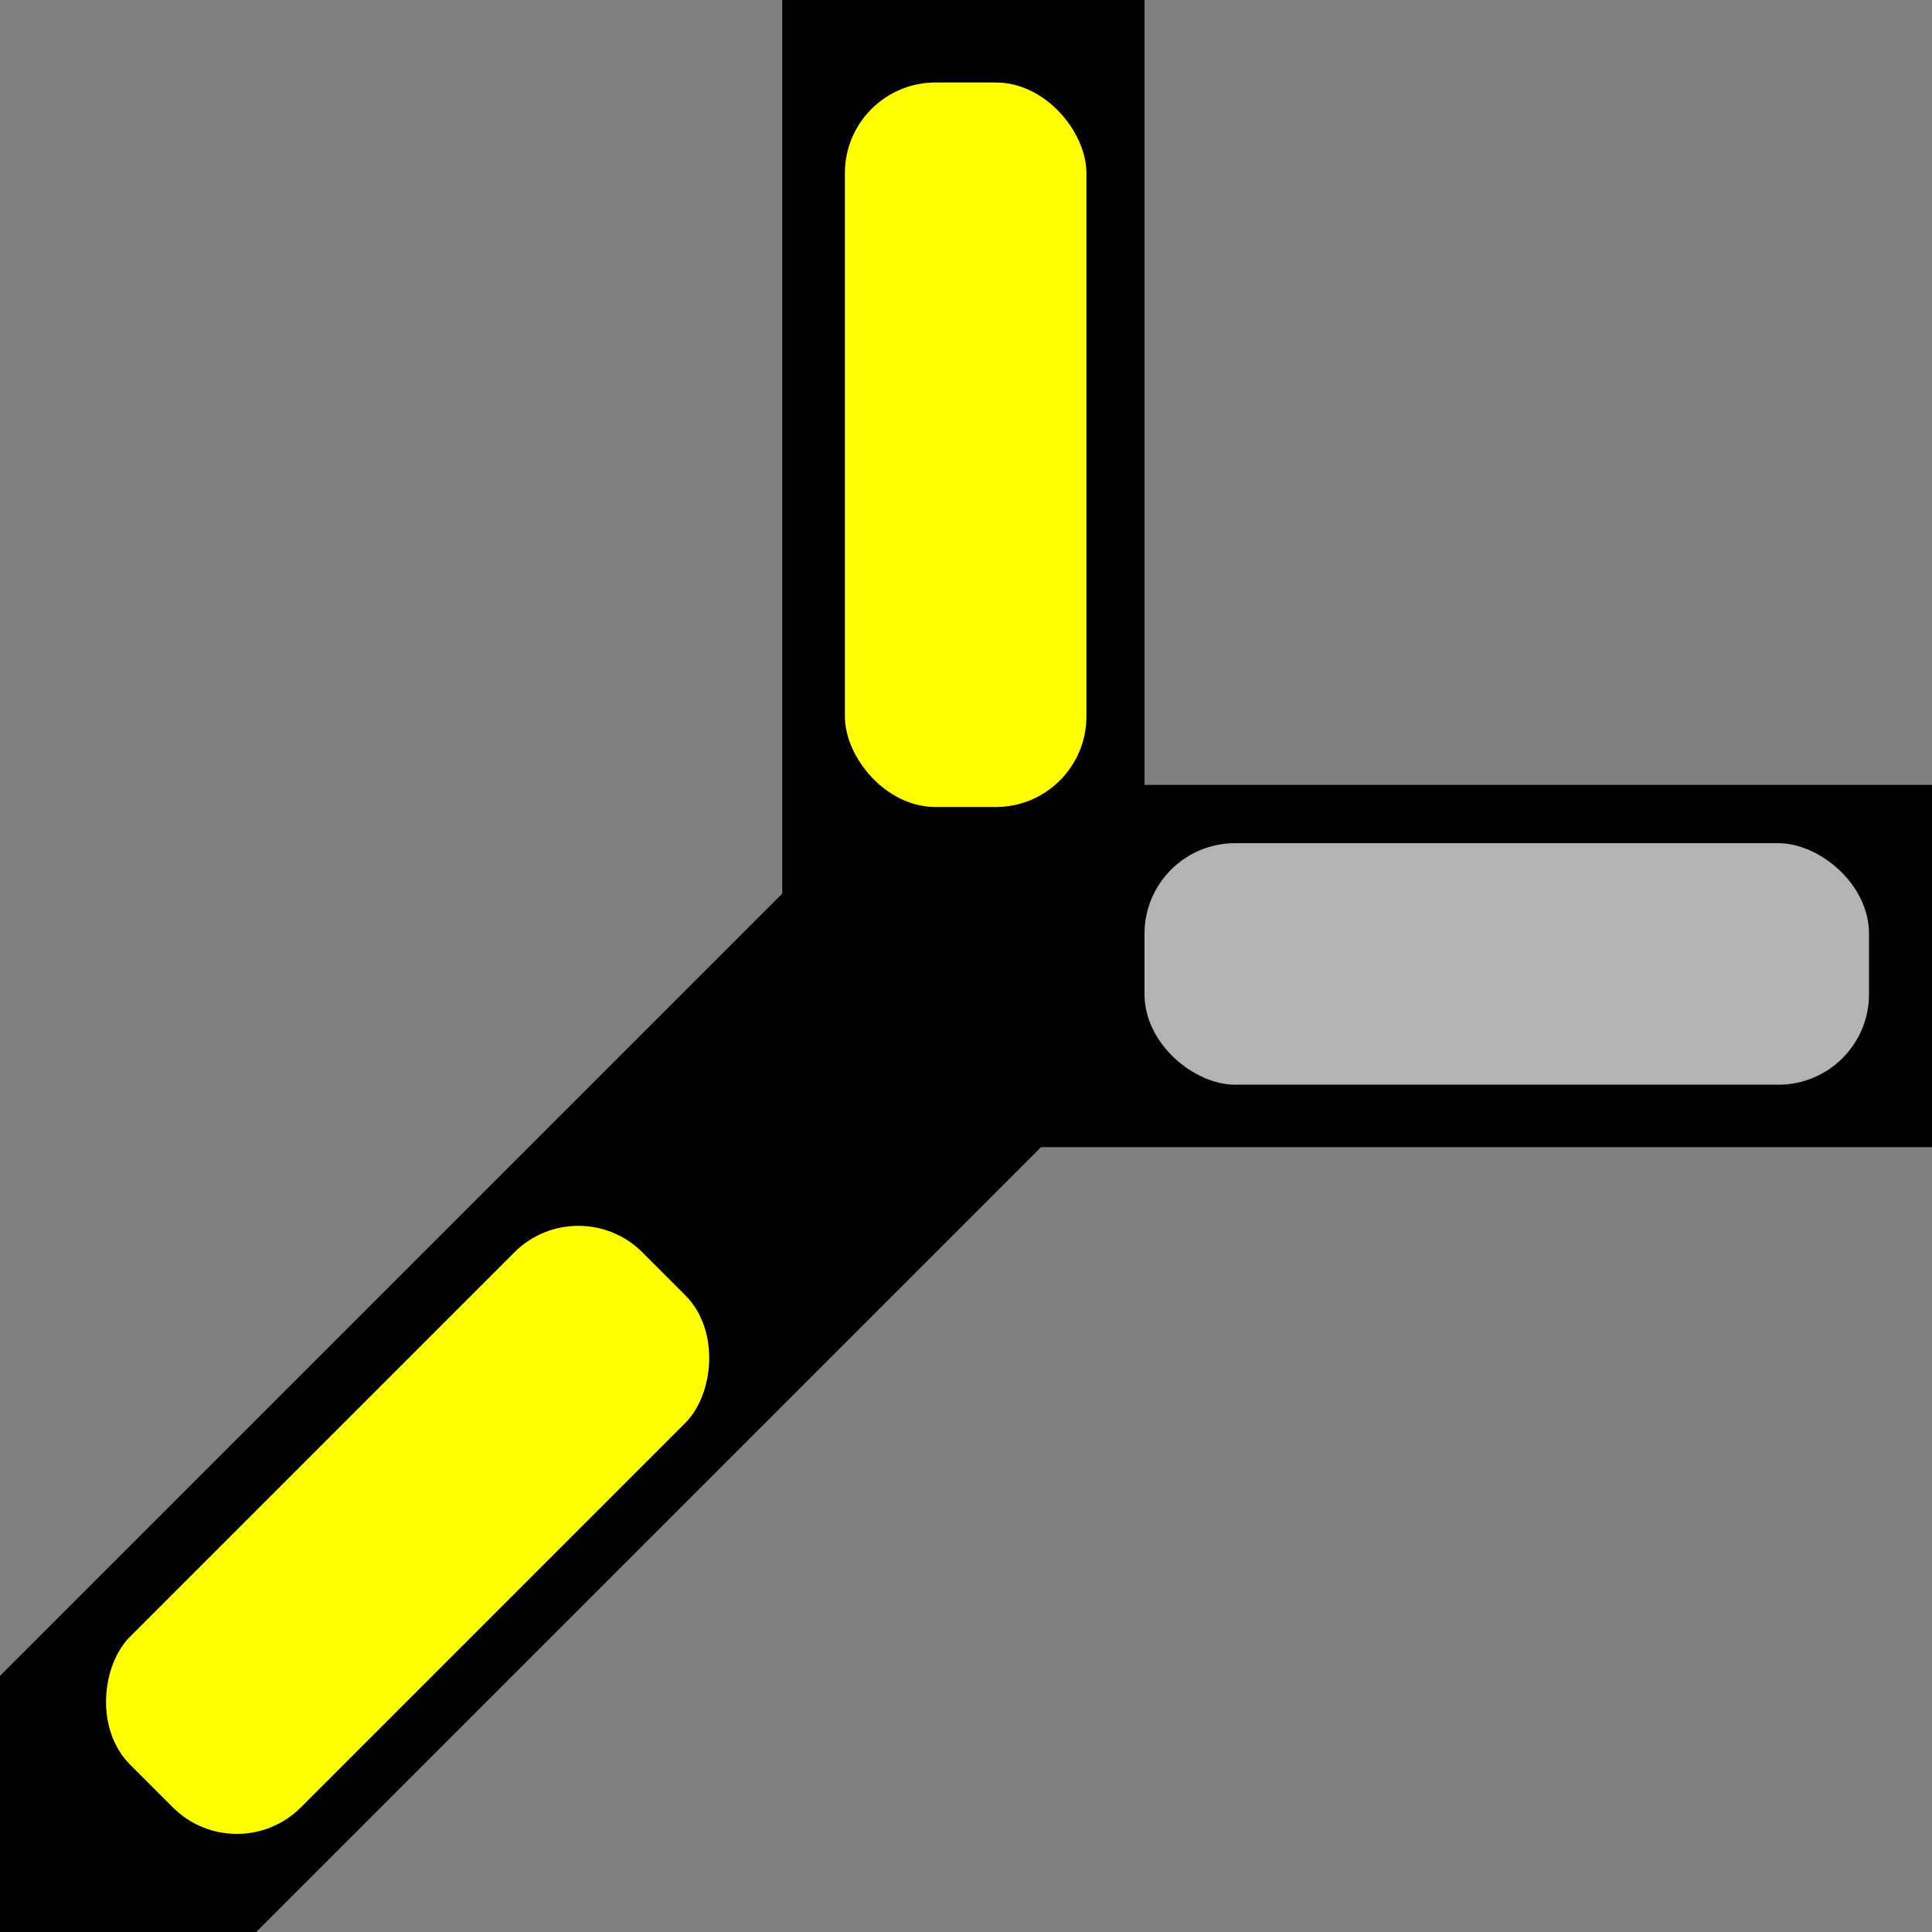
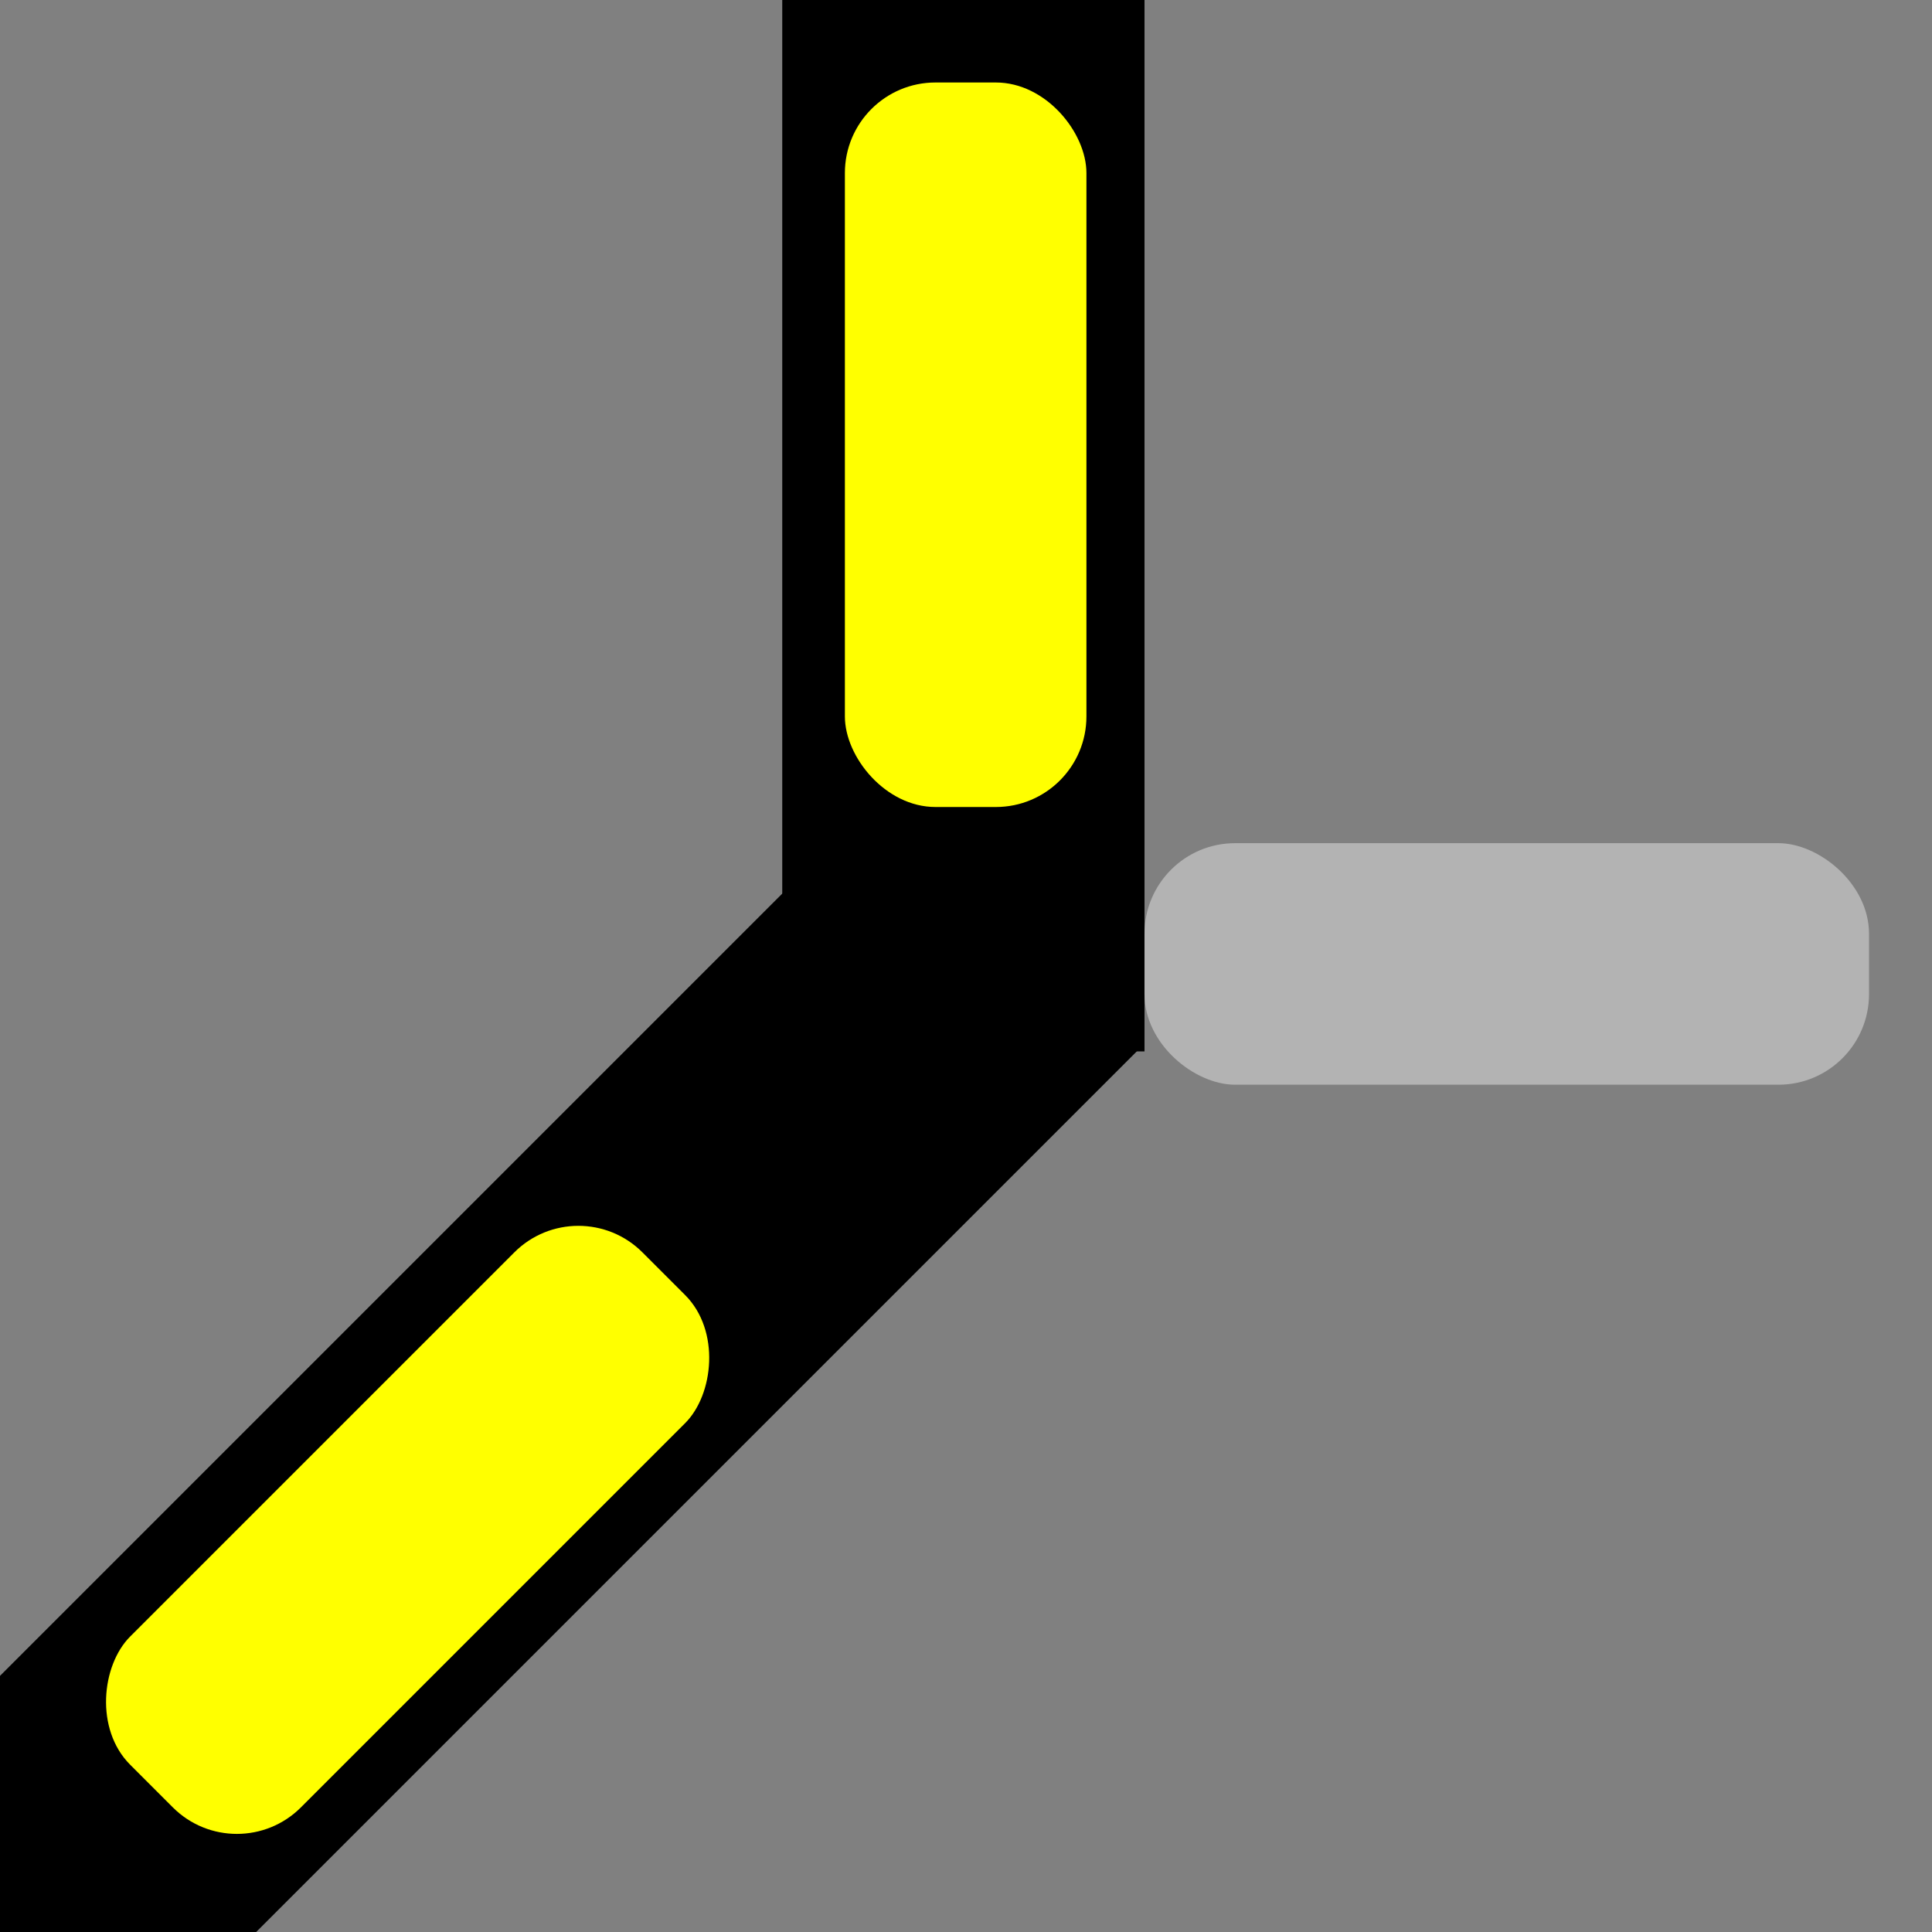
<svg xmlns="http://www.w3.org/2000/svg" xmlns:ns1="http://www.inkscape.org/namespaces/inkscape" xmlns:ns2="http://sodipodi.sourceforge.net/DTD/sodipodi-0.dtd" ns1:export-ydpi="96" ns1:export-xdpi="96" ns1:export-filename="/Users/konrad/Documents/Domino Panel/Wye/wye_rt_0.png" width="64" height="64" viewBox="0 0 16.933 16.933" version="1.1" id="svg8" ns1:version="1.0rc1 (09960d6, 2020-04-09)" ns2:docname="wye_lt_45.svg">
  <rect x="0" y="0" width="16.933" height="16.933" fill="#808080" stroke="none" />
  <defs id="defs2" />
  <ns2:namedview id="base" pagecolor="#ffffff" bordercolor="#666666" borderopacity="1.0" ns1:pageopacity="0.0" ns1:pageshadow="2" ns1:zoom="11.484375" ns1:cx="27.29796" ns1:cy="38.549982" ns1:document-units="px" ns1:current-layer="layer1" ns1:document-rotation="0" showgrid="false" units="px" fit-margin-top="0" fit-margin-left="0" fit-margin-right="0" fit-margin-bottom="0" ns1:window-width="1252" ns1:window-height="943" ns1:window-x="418" ns1:window-y="58" ns1:window-maximized="0" ns1:snap-grids="true" />
  <g ns1:label="Layer 1" ns1:groupmode="layer" id="layer1">
    <rect style="fill:#000000;fill-rule:evenodd;stroke-width:0.146" id="rect28" width="3.175" height="9.215" x="6.856" y="-3.5058594e-07" />
    <rect transform="rotate(45)" y="-0.56" x="10.386" height="16.933" width="3.175" id="rect28-2" style="fill:#000000;fill-rule:evenodd;stroke-width:0.198" />
-     <rect style="fill:#000000;fill-rule:evenodd;stroke-width:0.198" id="rect28-2-6" width="3.175" height="16.933" x="-10.054" y="-23.937" transform="matrix(0,-1,-1,0,0,0)" />
    <rect transform="scale(-1)" rx="0.794" y="-7.073" x="-9.522" height="6.35" width="2.117" id="rect1016" style="fill:#ffff00;stroke-width:0.265;fill-opacity:1" />
    <rect transform="rotate(-135)" rx="0.794" y="-10.13" x="-13.066" height="6.35" width="2.117" id="rect1016-9-0" style="fill:#ffff00;stroke-width:0.265" />
    <rect style="fill:#b3b3b3;stroke-width:0.265;fill-opacity:1" id="rect1016-9-0-5" width="2.117" height="6.35" x="7.39" y="10.031" rx="0.794" transform="matrix(0,1,1,0,0,0)" />
  </g>
</svg>